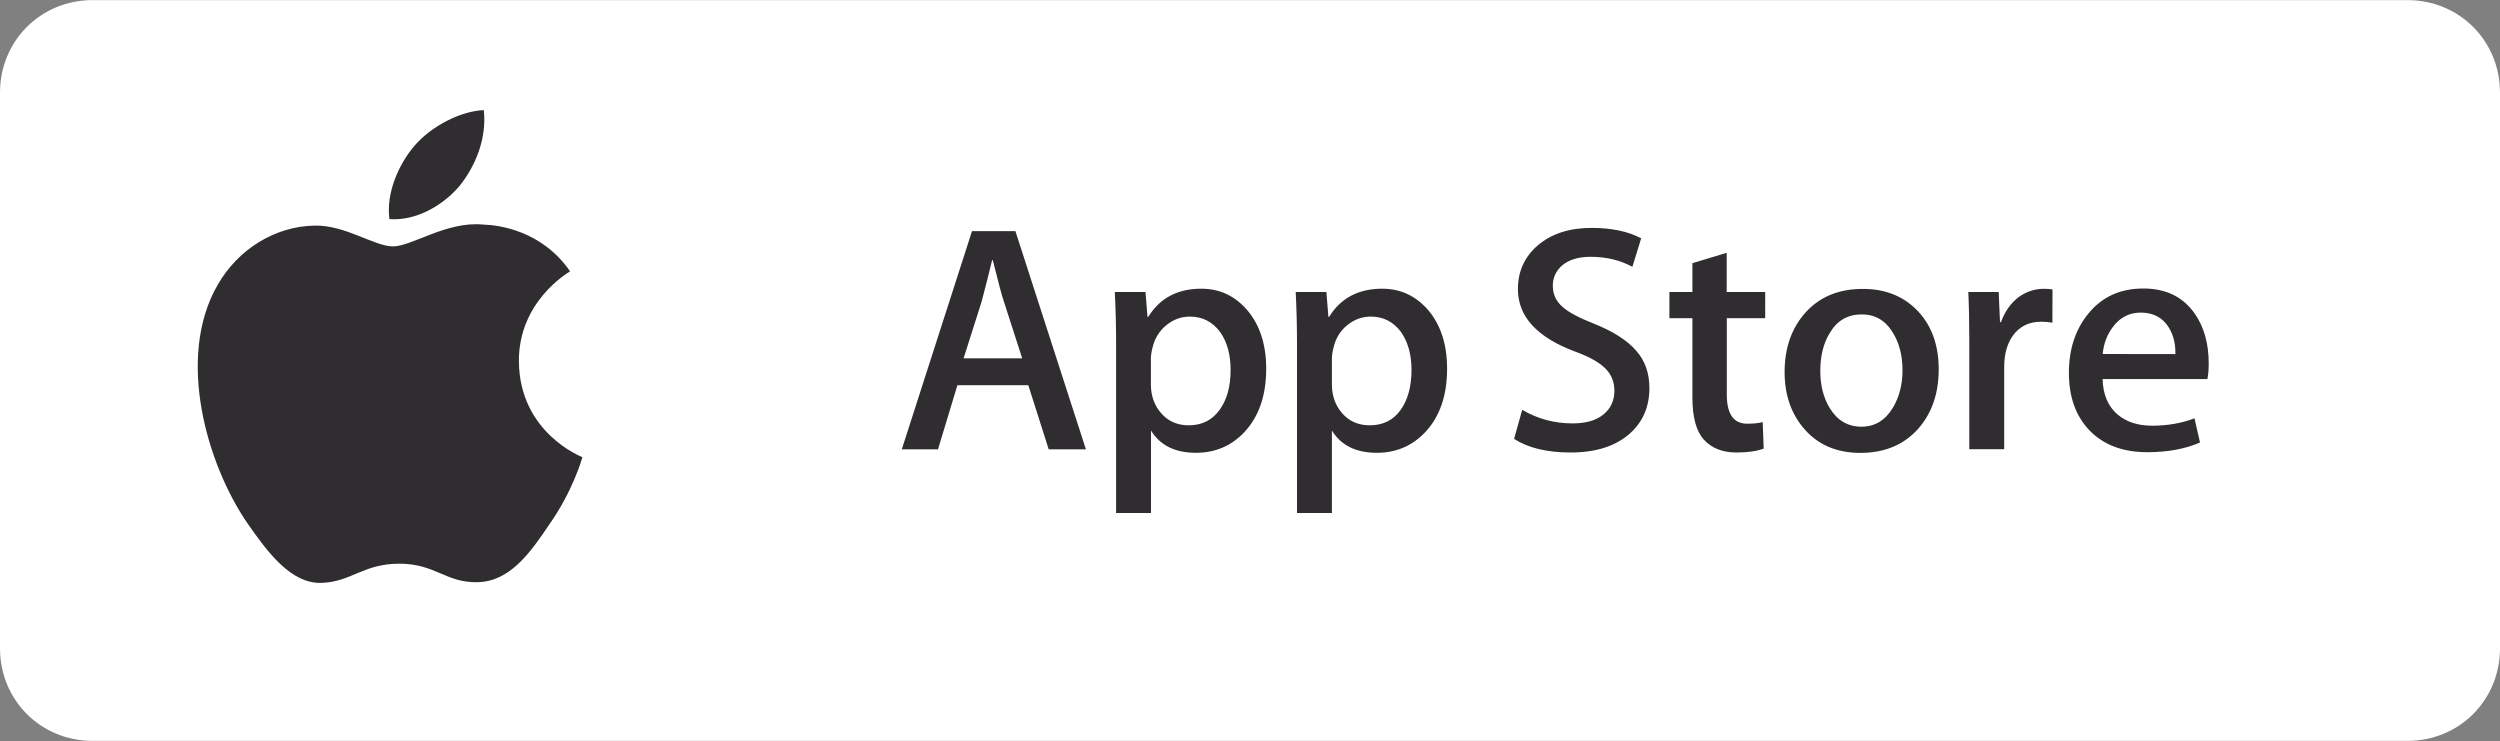
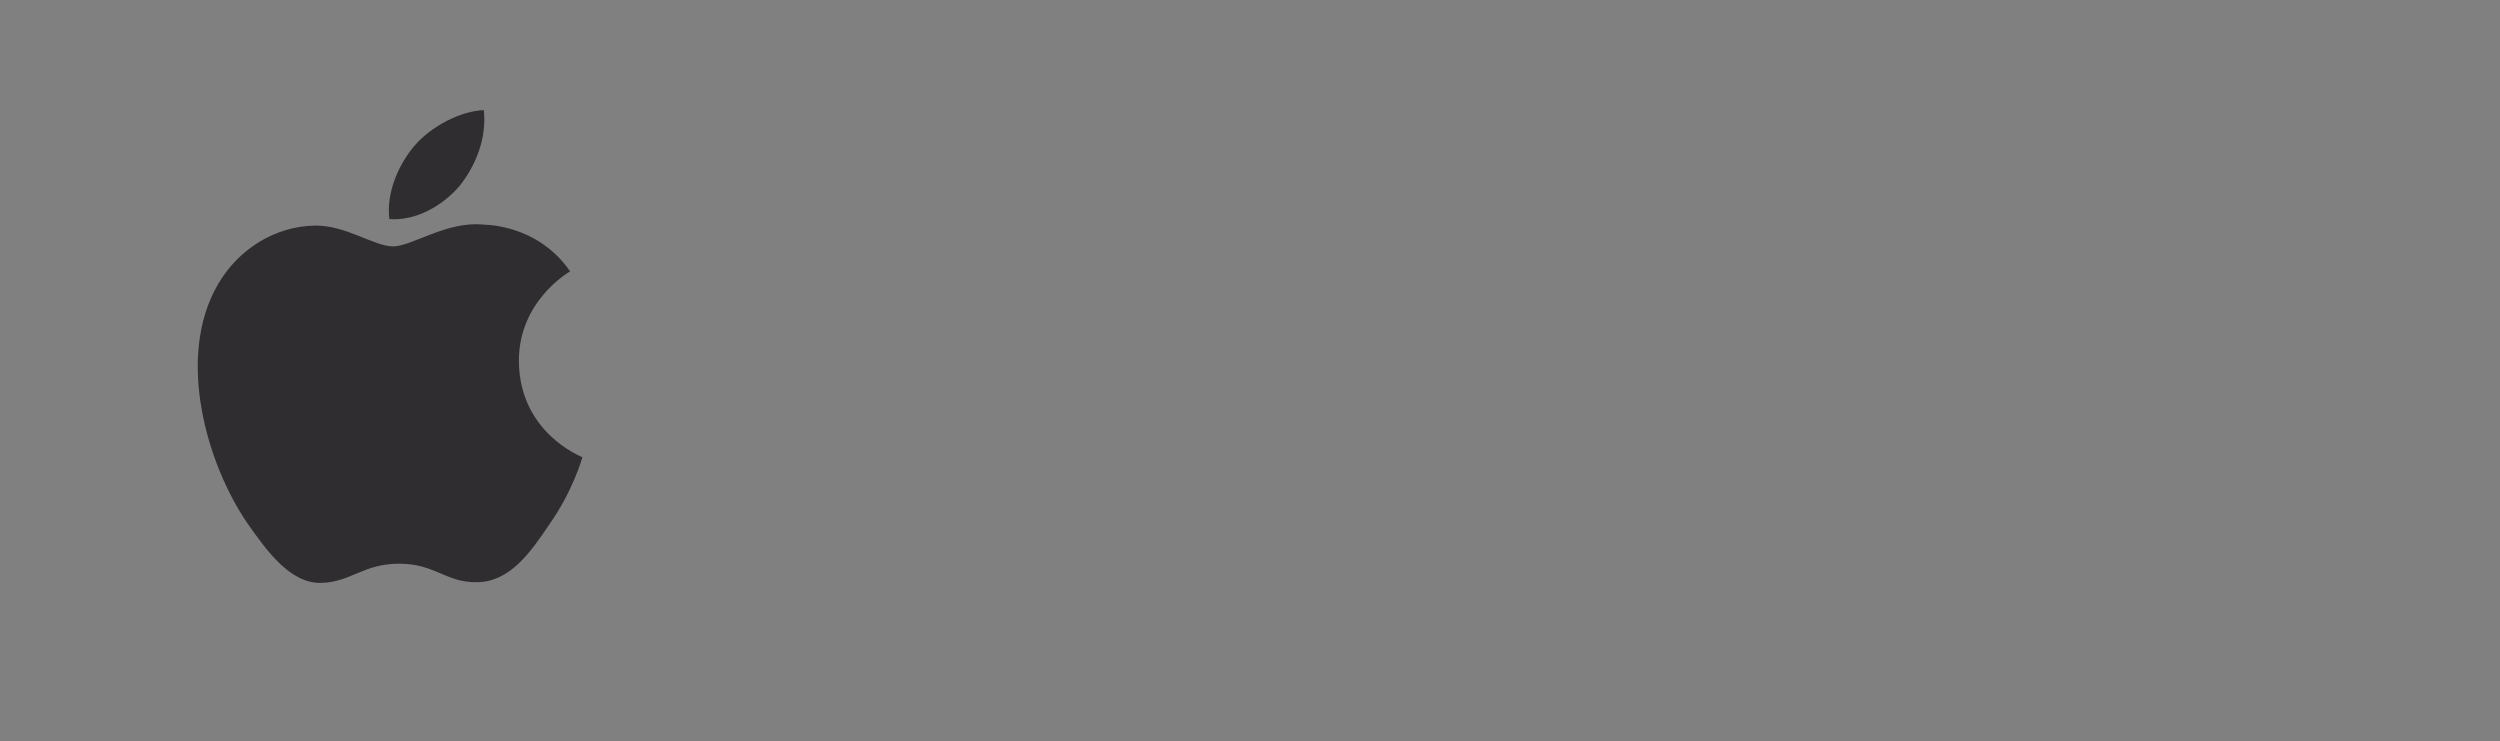
<svg xmlns="http://www.w3.org/2000/svg" version="1.1" id="Layer_1" x="0px" y="0px" viewBox="0 0 2500 741" style="enable-background:new 0 0 2500 741;" xml:space="preserve">
  <rect x="0" y="0" width="2500" height="741" fill="#808080" stroke="none" />
  <style type="text/css">
	.st0{fill:#FFFFFF;}
	.st1{fill:#302D30;}
	.st2{fill:#302D30;stroke:#FFFFFF;stroke-width:7;stroke-miterlimit:10;}
	.st3{opacity:0.2;fill:#302D30;stroke:#FFFFFF;stroke-width:7;stroke-miterlimit:10;enable-background:new    ;}
	.st4{opacity:0.12;fill:#302D30;stroke:#FFFFFF;stroke-width:7;stroke-miterlimit:10;enable-background:new    ;}
	.st5{opacity:0.25;fill:#302D30;stroke:#FFFFFF;stroke-width:7;stroke-miterlimit:10;enable-background:new    ;}
</style>
  <g>
-     <path class="st0" d="M2407.4,740.9H92.6C40.7,740.9,0,700.1,0,648.3V92.7C0,40.9,40.7,0.1,92.6,0.1h2314.8   c51.9,0,92.6,40.7,92.6,92.6v555.6C2500,700.1,2459.3,740.9,2407.4,740.9z" />
    <path class="st1" d="M518.9,361.5c-0.5-59.7,48.9-88.8,51.2-90.1c-28-40.8-71.4-46.4-86.6-46.8c-36.4-3.8-71.8,21.8-90.4,21.8   c-18.9,0-47.5-21.4-78.3-20.8c-39.7,0.6-76.7,23.6-97.1,59.2c-42,72.7-10.7,179.5,29.6,238.3c20.1,28.8,43.6,60.9,74.4,59.8   c30.1-1.2,41.4-19.2,77.7-19.2c36,0,46.6,19.2,77.9,18.5c32.3-0.5,52.7-28.9,72.1-57.9c23.3-33,32.6-65.5,33-67.1   C581.6,456.7,519.6,433,518.9,361.5L518.9,361.5z M459.6,185.9c16.2-20.3,27.3-47.8,24.2-75.8c-23.4,1-52.8,16.2-69.6,36   c-14.9,17.5-28.3,46.1-24.8,73C415.7,221.1,442.7,205.8,459.6,185.9L459.6,185.9z" />
    <g>
-       <path class="st1" d="M1085.9,449.3h-37.2l-20.4-64.1h-70.9L938,449.3h-36.2L972,231.1h43.4L1085.9,449.3L1085.9,449.3z     M1022.2,358.3l-18.4-57c-2-5.8-5.6-19.5-11-41.1h-0.7c-2.2,9.3-5.6,23-10.4,41.1l-18.1,57H1022.2L1022.2,358.3z M1266.2,368.7    c0,26.8-7.3,47.9-21.8,63.4c-13,13.8-29.2,20.7-48.5,20.7c-20.8,0-35.8-7.4-44.9-22.3v82.5h-34.9V343.7c0-16.8-0.4-34-1.3-51.7    h30.7l2,24.9h0.7c11.7-18.8,29.3-28.2,53.1-28.2c18.6,0,34,7.3,46.4,22C1260,325.5,1266.2,344.8,1266.2,368.7L1266.2,368.7z     M1230.6,370c0-15.3-3.4-27.9-10.4-37.9c-7.6-10.3-17.7-15.5-30.4-15.5c-8.6,0-16.5,2.9-23.5,8.6c-7,5.7-11.6,13.2-13.8,22.5    c-1.1,4.3-1.6,7.9-1.6,10.6v26.2c0,11.4,3.5,21.1,10.5,29c7,7.9,16.1,11.8,27.3,11.8c13.2,0,23.4-5.1,30.7-15.2    C1226.9,400,1230.6,386.6,1230.6,370L1230.6,370z M1447.1,368.7c0,26.8-7.3,47.9-21.8,63.4c-13,13.8-29.2,20.7-48.5,20.7    c-20.8,0-35.8-7.4-44.9-22.3v82.5H1297V343.7c0-16.8-0.4-34-1.3-51.7h30.7l2,24.9h0.7c11.6-18.8,29.3-28.2,53.1-28.2    c18.5,0,34,7.3,46.5,22C1440.9,325.5,1447.1,344.8,1447.1,368.7L1447.1,368.7z M1411.5,370c0-15.3-3.5-27.9-10.4-37.9    c-7.6-10.3-17.7-15.5-30.4-15.5c-8.6,0-16.5,2.9-23.5,8.6c-7,5.7-11.6,13.2-13.7,22.5c-1.1,4.3-1.6,7.9-1.6,10.6v26.2    c0,11.4,3.5,21.1,10.5,29c7,7.9,16.1,11.8,27.4,11.8c13.2,0,23.4-5.1,30.7-15.2C1407.8,400,1411.5,386.6,1411.5,370L1411.5,370z     M1649.4,388.1c0,18.6-6.5,33.7-19.4,45.3c-14.2,12.7-34,19.1-59.4,19.1c-23.5,0-42.3-4.5-56.5-13.6l8.1-29.1    c15.3,9.1,32.2,13.6,50.5,13.6c13.2,0,23.4-3,30.7-8.9c7.3-5.9,11-13.9,11-23.8c0-8.9-3.1-16.3-9.1-22.3c-6-6-16-11.7-30.1-16.8    c-38.2-14.2-57.3-35.1-57.3-62.5c0-17.9,6.8-32.6,20.2-44c13.5-11.4,31.3-17.2,53.6-17.2c19.9,0,36.4,3.5,49.5,10.4l-8.8,28.5    c-12.4-6.7-26.3-10-41.9-10c-12.3,0-22,3-28.9,9.1c-5.8,5.4-8.8,12-8.8,19.8c0,8.6,3.4,15.8,10,21.4c5.8,5.2,16.4,10.8,31.7,16.8    c18.8,7.6,32.6,16.4,41.4,26.5C1645,360.4,1649.4,373,1649.4,388.1L1649.4,388.1z M1765.3,318.2h-38.5v76.4    c0,19.4,6.8,29.1,20.4,29.1c6.2,0,11.4-0.5,15.5-1.6l1,26.5c-6.9,2.6-16,3.9-27.2,3.9c-13.8,0-24.6-4.2-32.4-12.6    c-7.8-8.4-11.7-22.5-11.7-42.4v-79.3h-23v-26.2h23v-28.8l34.3-10.4v39.2h38.5V318.2L1765.3,318.2z M1938.7,369.4    c0,24.2-6.9,44-20.7,59.6c-14.4,16-33.7,23.9-57.6,23.9c-23.1,0-41.5-7.7-55.2-22.9c-13.7-15.3-20.6-34.6-20.6-57.9    c0-24.4,7.1-44.3,21.2-59.9c14.1-15.5,33.2-23.3,57.1-23.3c23.1,0,41.6,7.7,55.7,23C1932.1,326.6,1938.7,345.8,1938.7,369.4    L1938.7,369.4z M1902.5,370.2c0-14.4-3.1-26.8-9.4-37.1c-7.3-12.5-17.8-18.7-31.4-18.7c-14,0-24.7,6.2-32,18.7    c-6.3,10.3-9.4,22.9-9.4,37.8c0,14.4,3.1,26.8,9.4,37.1c7.6,12.5,18.1,18.7,31.8,18.7c13.4,0,23.8-6.4,31.4-19    C1899.3,397,1902.5,384.6,1902.5,370.2z M2052.4,322.7c-3.5-0.6-7.2-1-11-1c-12.3,0-21.8,4.6-28.5,13.9    c-5.8,8.2-8.7,18.6-8.7,31.1v82.5h-34.9V341.5c0-18.1-0.3-34.6-1-49.5h30.4l1.3,30.1h1c3.7-10.3,9.5-18.7,17.5-24.9    c7.8-5.6,16.2-8.4,25.3-8.4c3.2,0,6.1,0.2,8.7,0.6L2052.4,322.7z M2208.7,363.2c0,6.3-0.4,11.5-1.3,15.9h-104.8    c0.4,15.5,5.5,27.4,15.2,35.6c8.8,7.3,20.3,11,34.3,11c15.5,0,29.7-2.5,42.4-7.4l5.5,24.2c-14.9,6.5-32.5,9.7-52.7,9.7    c-24.4,0-43.5-7.2-57.5-21.5c-13.9-14.3-20.9-33.6-20.9-57.8c0-23.7,6.5-43.5,19.4-59.2c13.6-16.8,31.9-25.2,55-25.2    c22.7,0,39.8,8.4,51.5,25.2C2204.1,327.1,2208.7,343.6,2208.7,363.2L2208.7,363.2z M2175.4,354.1c0.2-10.4-2-19.3-6.8-26.9    c-6.1-9.7-15.4-14.6-27.8-14.6c-11.4,0-20.7,4.7-27.8,14.2c-5.8,7.6-9.3,16.6-10.3,27.2L2175.4,354.1z" />
-     </g>
+       </g>
  </g>
</svg>